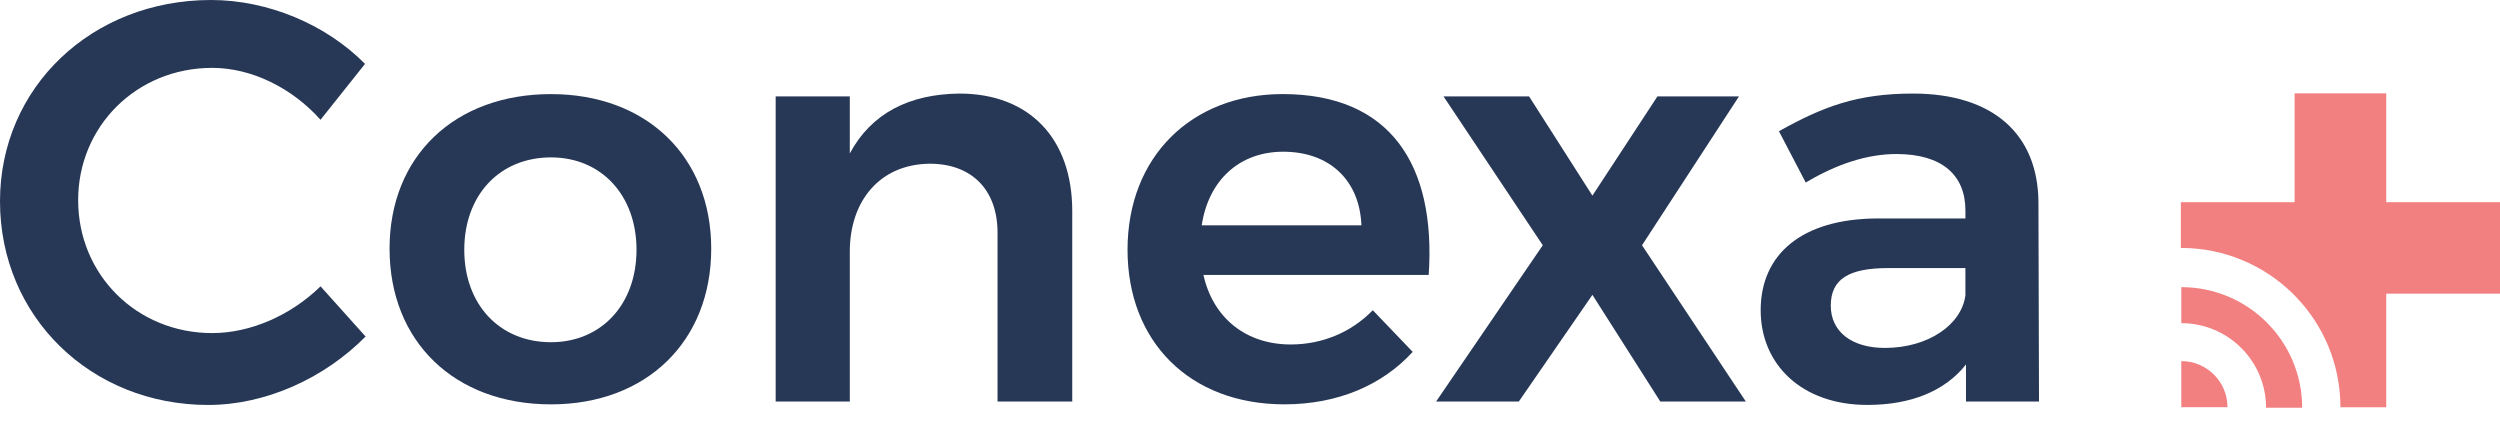
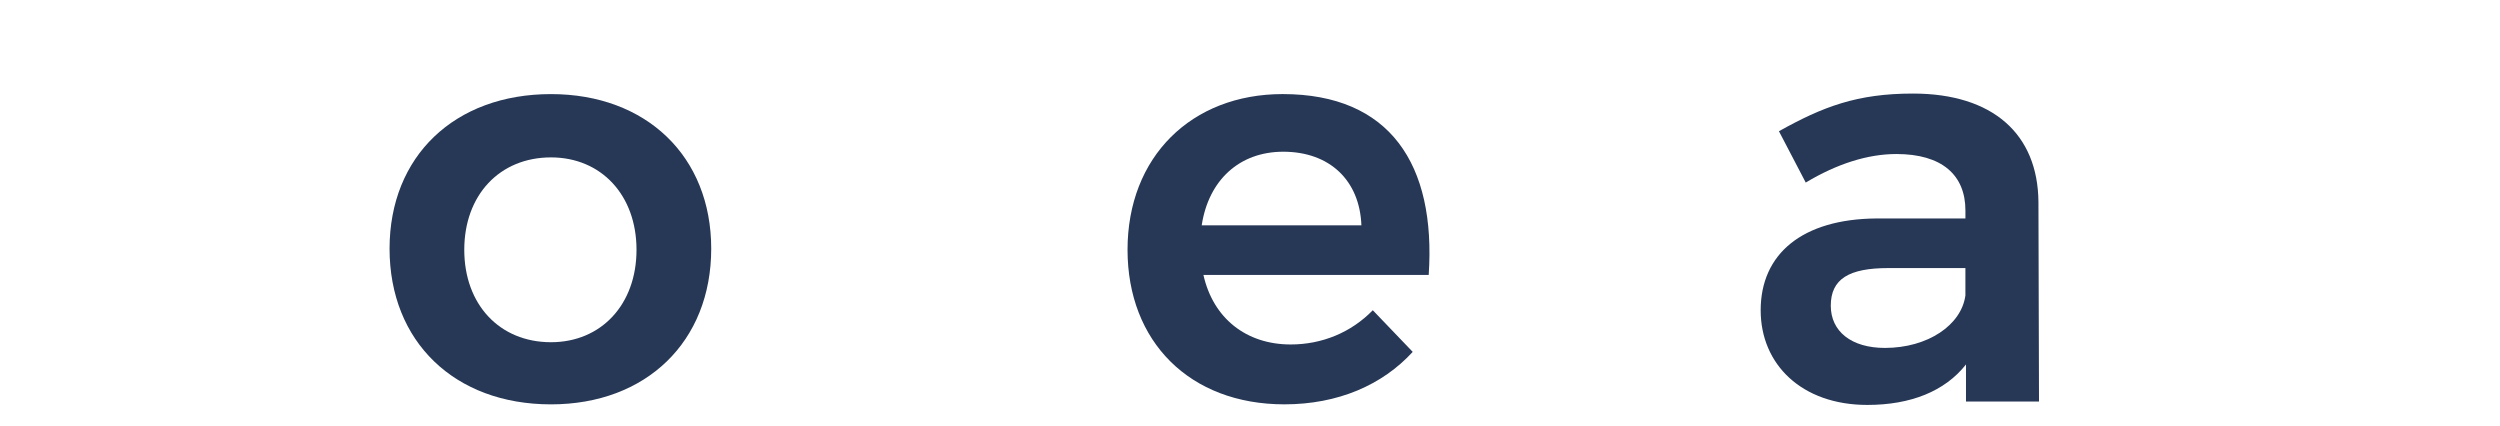
<svg xmlns="http://www.w3.org/2000/svg" width="141" height="24" viewBox="0 0 141 24" fill="none">
  <g clip-path="url(#clip0)">
-     <path d="M11.967 3.828C7.721 3.828 4.408 7.109 4.408 11.291C4.408 15.505 7.721 18.786 11.967 18.786C14.122 18.786 16.405 17.789 18.078 16.149L20.619 18.98C18.303 21.328 14.99 22.84 11.741 22.84C5.115 22.838 0 17.853 0 11.355C0 4.922 5.178 0 11.902 0C15.119 0 18.4 1.384 20.587 3.603L18.078 6.755C16.469 4.954 14.186 3.828 11.967 3.828Z" fill="#273856" />
    <path d="M40.113 14.025C40.113 19.269 36.446 22.806 31.075 22.806C25.638 22.806 21.971 19.269 21.971 14.025C21.971 8.813 25.638 5.307 31.075 5.307C36.446 5.307 40.113 8.813 40.113 14.025ZM26.185 14.089C26.185 17.177 28.179 19.301 31.075 19.301C33.904 19.301 35.899 17.177 35.899 14.089C35.899 11.001 33.904 8.877 31.075 8.877C28.179 8.879 26.185 11.001 26.185 14.089Z" fill="#273856" />
-     <path d="M60.475 11.902V22.645H56.261V13.124C56.261 10.712 54.814 9.233 52.433 9.233C49.603 9.264 47.929 11.356 47.929 14.186V22.645H43.748V5.437H47.929V8.654C49.152 6.369 51.306 5.309 54.106 5.277C58.063 5.276 60.475 7.817 60.475 11.902Z" fill="#273856" />
    <path d="M80.579 15.505H67.873C68.419 17.949 70.285 19.428 72.794 19.428C74.564 19.428 76.204 18.752 77.426 17.497L79.677 19.846C77.972 21.711 75.463 22.805 72.439 22.805C67.099 22.805 63.593 19.267 63.593 14.087C63.593 8.844 67.197 5.306 72.343 5.306C78.392 5.307 80.997 9.264 80.579 15.505ZM76.783 12.707C76.686 10.165 74.982 8.557 72.376 8.557C69.899 8.557 68.163 10.165 67.777 12.707H76.783Z" fill="#273856" />
-     <path d="M86.24 5.437L89.812 11.034L93.479 5.437H98.078L92.61 13.832L98.464 22.645H93.64L89.812 16.63L85.662 22.645H80.997L87.012 13.832L81.415 5.437H86.24Z" fill="#273856" />
    <path d="M110.882 22.645V20.555C109.693 22.067 107.762 22.838 105.318 22.838C101.619 22.838 99.302 20.555 99.302 17.499C99.302 14.315 101.651 12.353 105.833 12.321H110.85V11.871C110.85 9.877 109.532 8.687 106.958 8.687C105.35 8.687 103.613 9.234 101.844 10.296L100.332 7.401C102.81 6.017 104.739 5.277 107.891 5.277C112.395 5.277 114.936 7.56 114.968 11.388L115 22.647H110.882V22.645ZM110.849 16.662V15.119H106.506C104.286 15.119 103.256 15.729 103.256 17.242C103.256 18.69 104.414 19.623 106.313 19.623C108.726 19.621 110.624 18.334 110.849 16.662Z" fill="#273856" />
    <g clip-path="url(#clip1)">
      <path d="M129.316 16.563C127.692 14.969 125.466 13.983 123.008 13.983C123.005 13.983 123.002 13.983 123 13.983V11.405H129.416V5H134.584V11.405H141V16.563H134.584V22.968H131.999C131.999 22.965 131.999 22.961 131.999 22.96C131.999 20.508 131.014 18.284 129.416 16.665L129.316 16.563Z" fill="#F28080" />
-       <path d="M123.025 20.366V22.968C124.463 22.968 125.629 22.966 125.629 22.966C125.631 21.53 124.465 20.366 123.025 20.366Z" fill="#F28080" />
-       <path d="M129.842 22.998C129.842 19.24 126.791 16.195 123.026 16.195V18.227C125.667 18.227 127.806 20.363 127.806 22.998H129.842Z" fill="#F28080" />
+       <path d="M129.842 22.998C129.842 19.24 126.791 16.195 123.026 16.195C125.667 18.227 127.806 20.363 127.806 22.998H129.842Z" fill="#F28080" />
    </g>
  </g>
  <defs>
    <clipPath id="clip0">
      <rect width="141" height="23.264" fill="white" />
    </clipPath>
    <clipPath id="clip1">
-       <rect width="18" height="18" fill="white" transform="translate(123 5.264)" />
-     </clipPath>
+       </clipPath>
  </defs>
</svg>